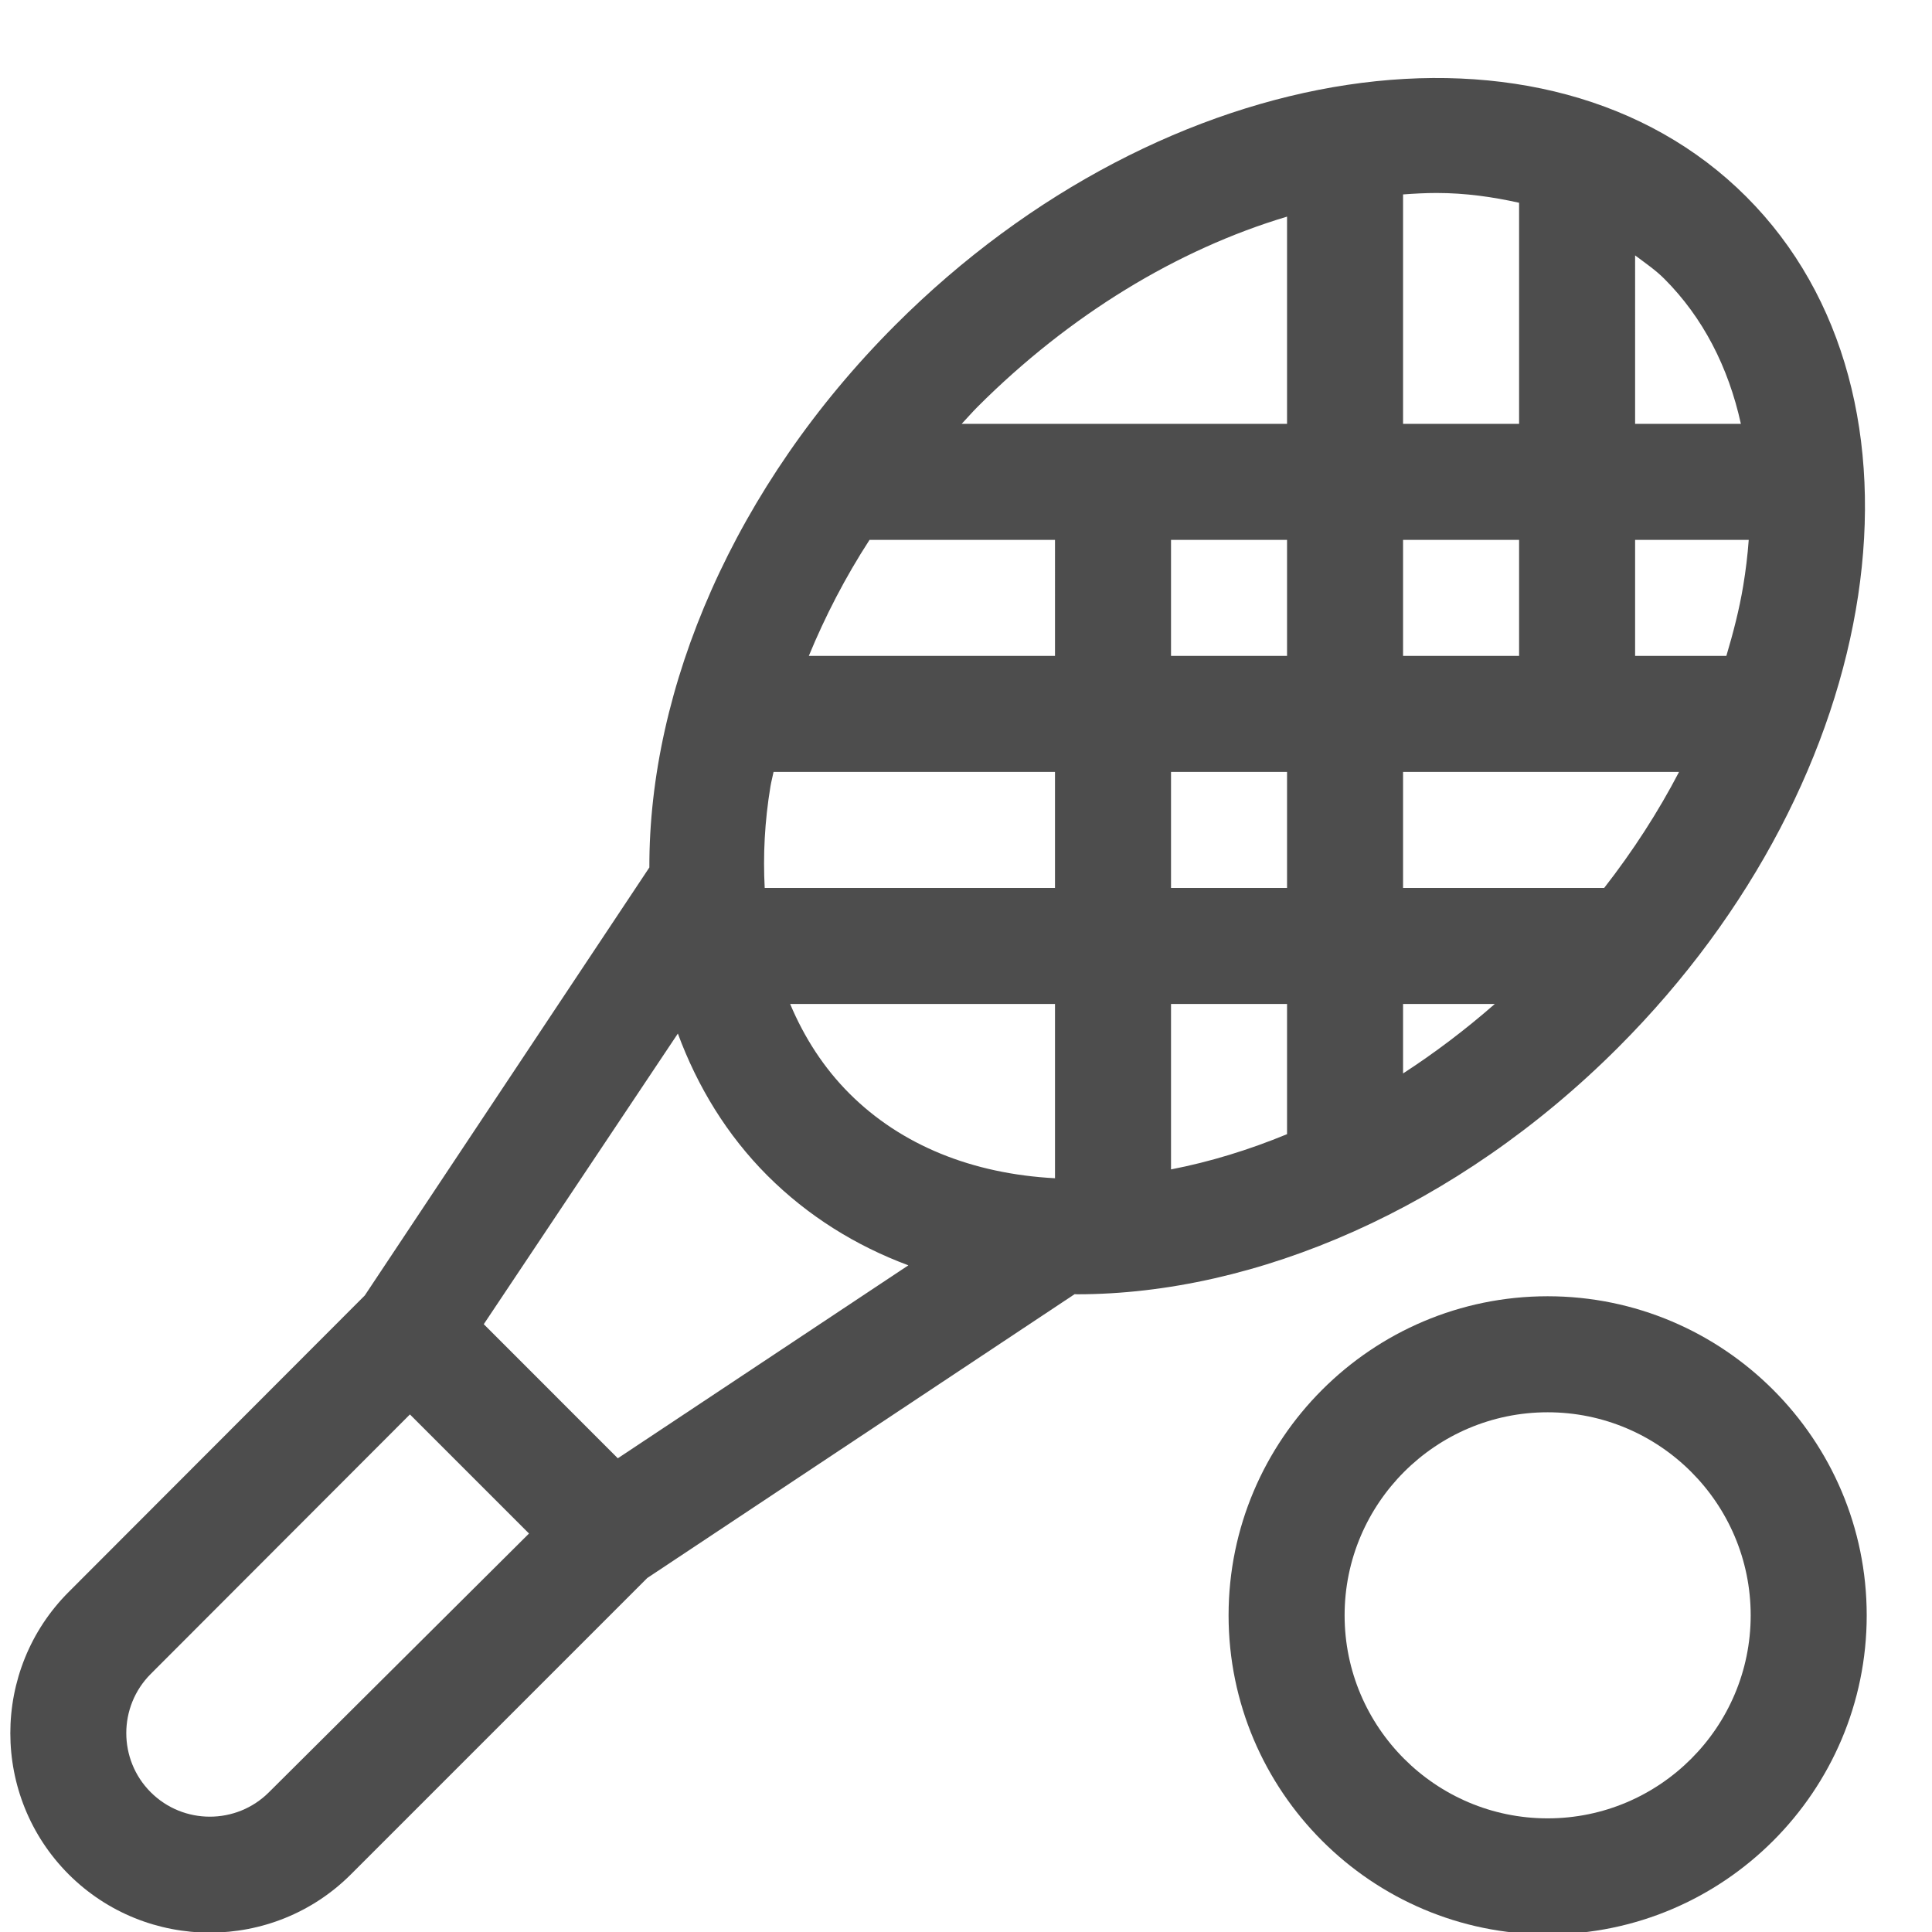
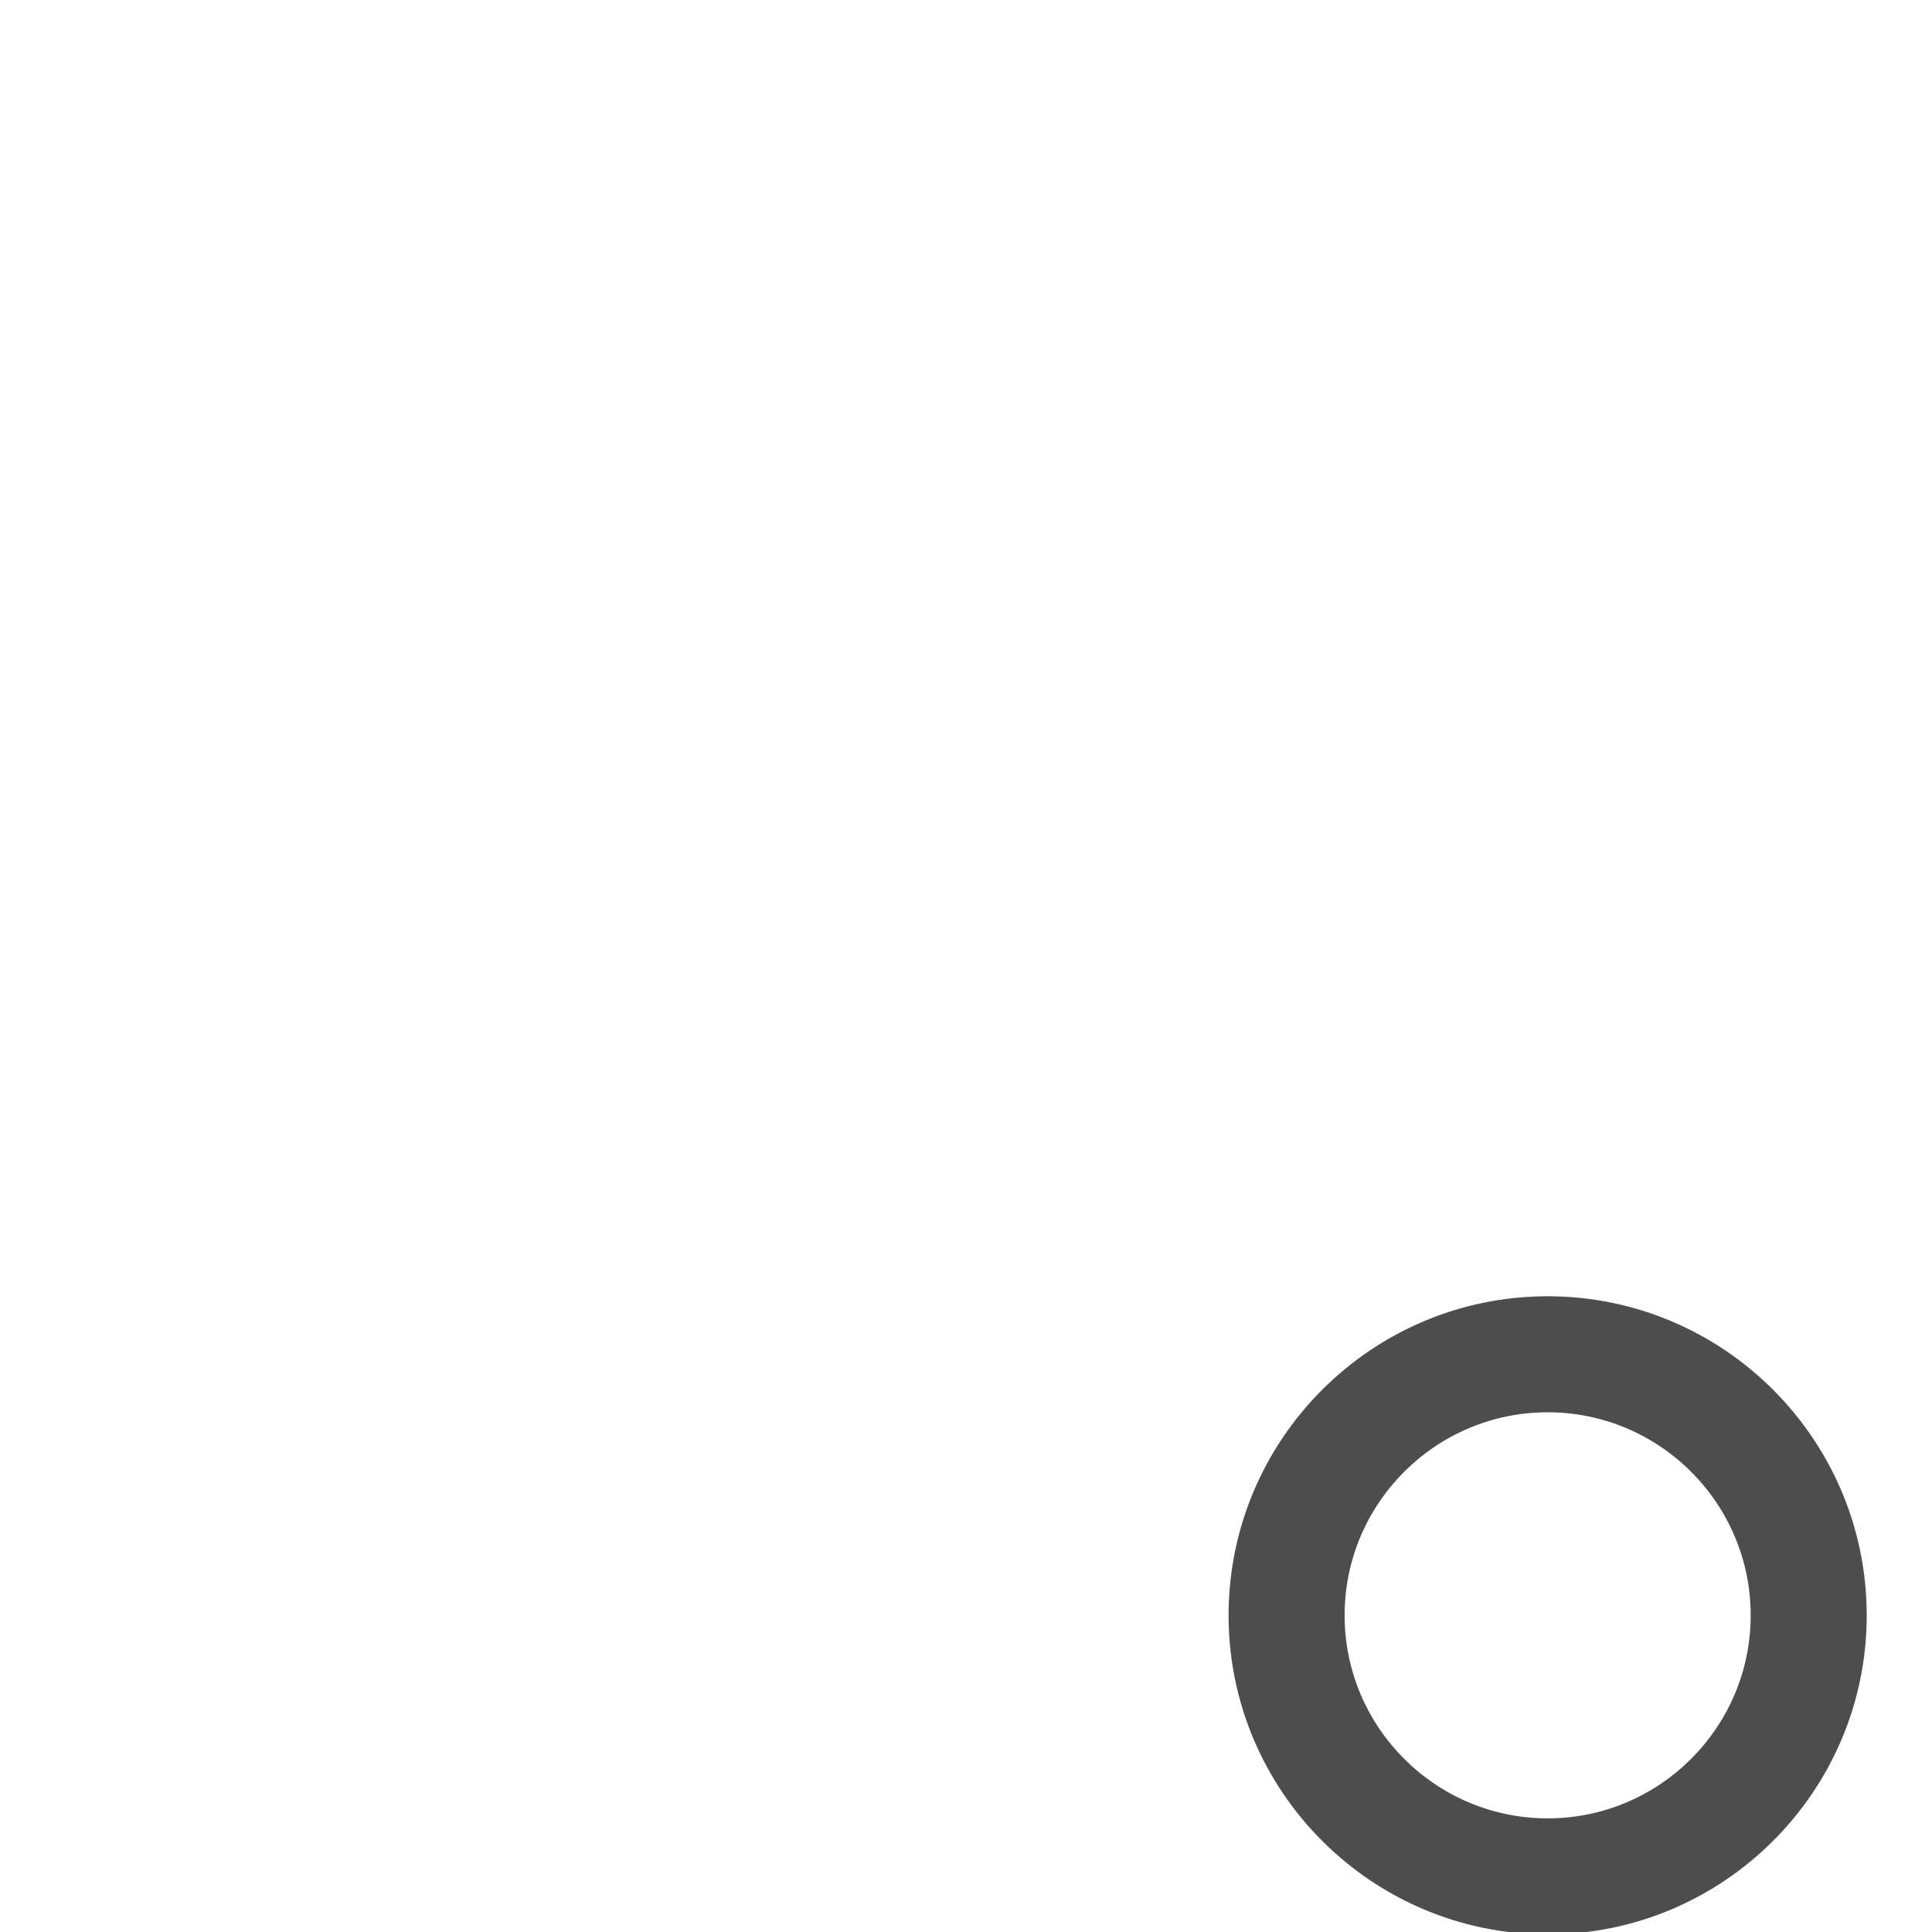
<svg xmlns="http://www.w3.org/2000/svg" x="0px" y="0px" width="256px" height="256px" viewBox="-1.368 -10.336 256 256" xml:space="preserve">
  <defs> </defs>
-   <path fill="#4D4D4D" d="M230.021,15.727c-26.396-26.397-76.966-18.782-112.728,16.977 c-21.45,21.45-32.684,48.204-32.617,71.903l-37.709,56.714l-39.234,39.288 c-10.31,10.315-10.31,27.093,0,37.416c5.157,5.149,11.932,7.722,18.703,7.722 c6.775,0,13.549-2.572,18.704-7.73l39.259-39.261l56.627-37.608 c0.108,0,0.209,0.015,0.315,0.015c23.639,0,50.321-11.32,71.704-32.706 C248.807,92.693,256.423,42.124,230.021,15.727z M215.293,23.504 c1.318,0.995,2.688,1.922,3.859,3.092c5.12,5.12,8.498,11.688,10.157,19.232 h-14.016V23.504z M215.293,61.203h15.055c-0.146,2-0.391,4.039-0.735,6.11 c-0.515,3.094-1.311,6.179-2.23,9.264h-12.09V61.203z M184.545,15.426 c1.495-0.108,2.977-0.191,4.422-0.191c3.866,0,7.477,0.525,10.953,1.295v29.299 h-15.375V15.426z M184.545,61.203h15.375v15.374h-15.375V61.203z M34.269,227.146 c-4.316,4.316-11.347,4.316-15.664,0c-4.319-4.316-4.319-11.352,0-15.674 l34.344-34.388l15.779,15.779L34.269,227.146z M80.495,182.894L62.734,165.126 l25.718-38.51c2.604,7.041,6.498,13.444,11.864,18.819 c5.345,5.337,11.681,9.286,18.681,11.891L80.495,182.894z M138.425,145.788 c-10.96-0.585-20.38-4.369-27.238-11.223c-3.37-3.37-5.972-7.386-7.856-11.868 h35.094V145.788z M138.425,107.324H99.96c-0.229-4.286-0.015-8.776,0.765-13.475 c0.105-0.638,0.286-1.269,0.406-1.899h37.293V107.324z M138.425,76.576h-32.621 c2.159-5.232,4.816-10.393,8.044-15.374h24.577V76.576z M169.172,139.947 c-5.079,2.095-10.225,3.671-15.374,4.669v-21.919h15.374V139.947z M169.172,107.324 h-15.374V91.95h15.374V107.324z M169.172,76.576h-15.374V61.203h15.374V76.576z M169.172,45.829h-43.115c0.709-0.747,1.375-1.523,2.105-2.256 c12.168-12.168,26.458-20.857,41.01-25.204V45.829z M184.545,131.901v-9.204h12.154 C192.804,126.105,188.735,129.183,184.545,131.901z M184.545,107.324V91.95h36.569 c-2.758,5.292-6.08,10.442-9.923,15.374H184.545z" />
  <path fill="#4D4D4D" d="M203.703,161.425c-23.312,0-42.278,18.962-42.278,42.278 c0,23.309,18.965,42.277,42.278,42.277c23.312,0,42.278-18.969,42.278-42.277 C245.981,180.387,227.015,161.425,203.703,161.425z M203.703,230.606 c-14.833,0-26.904-12.071-26.904-26.903c0-14.833,12.071-26.904,26.904-26.904 c14.833,0,26.904,12.071,26.904,26.904 C230.607,218.535,218.537,230.606,203.703,230.606z" />
</svg>